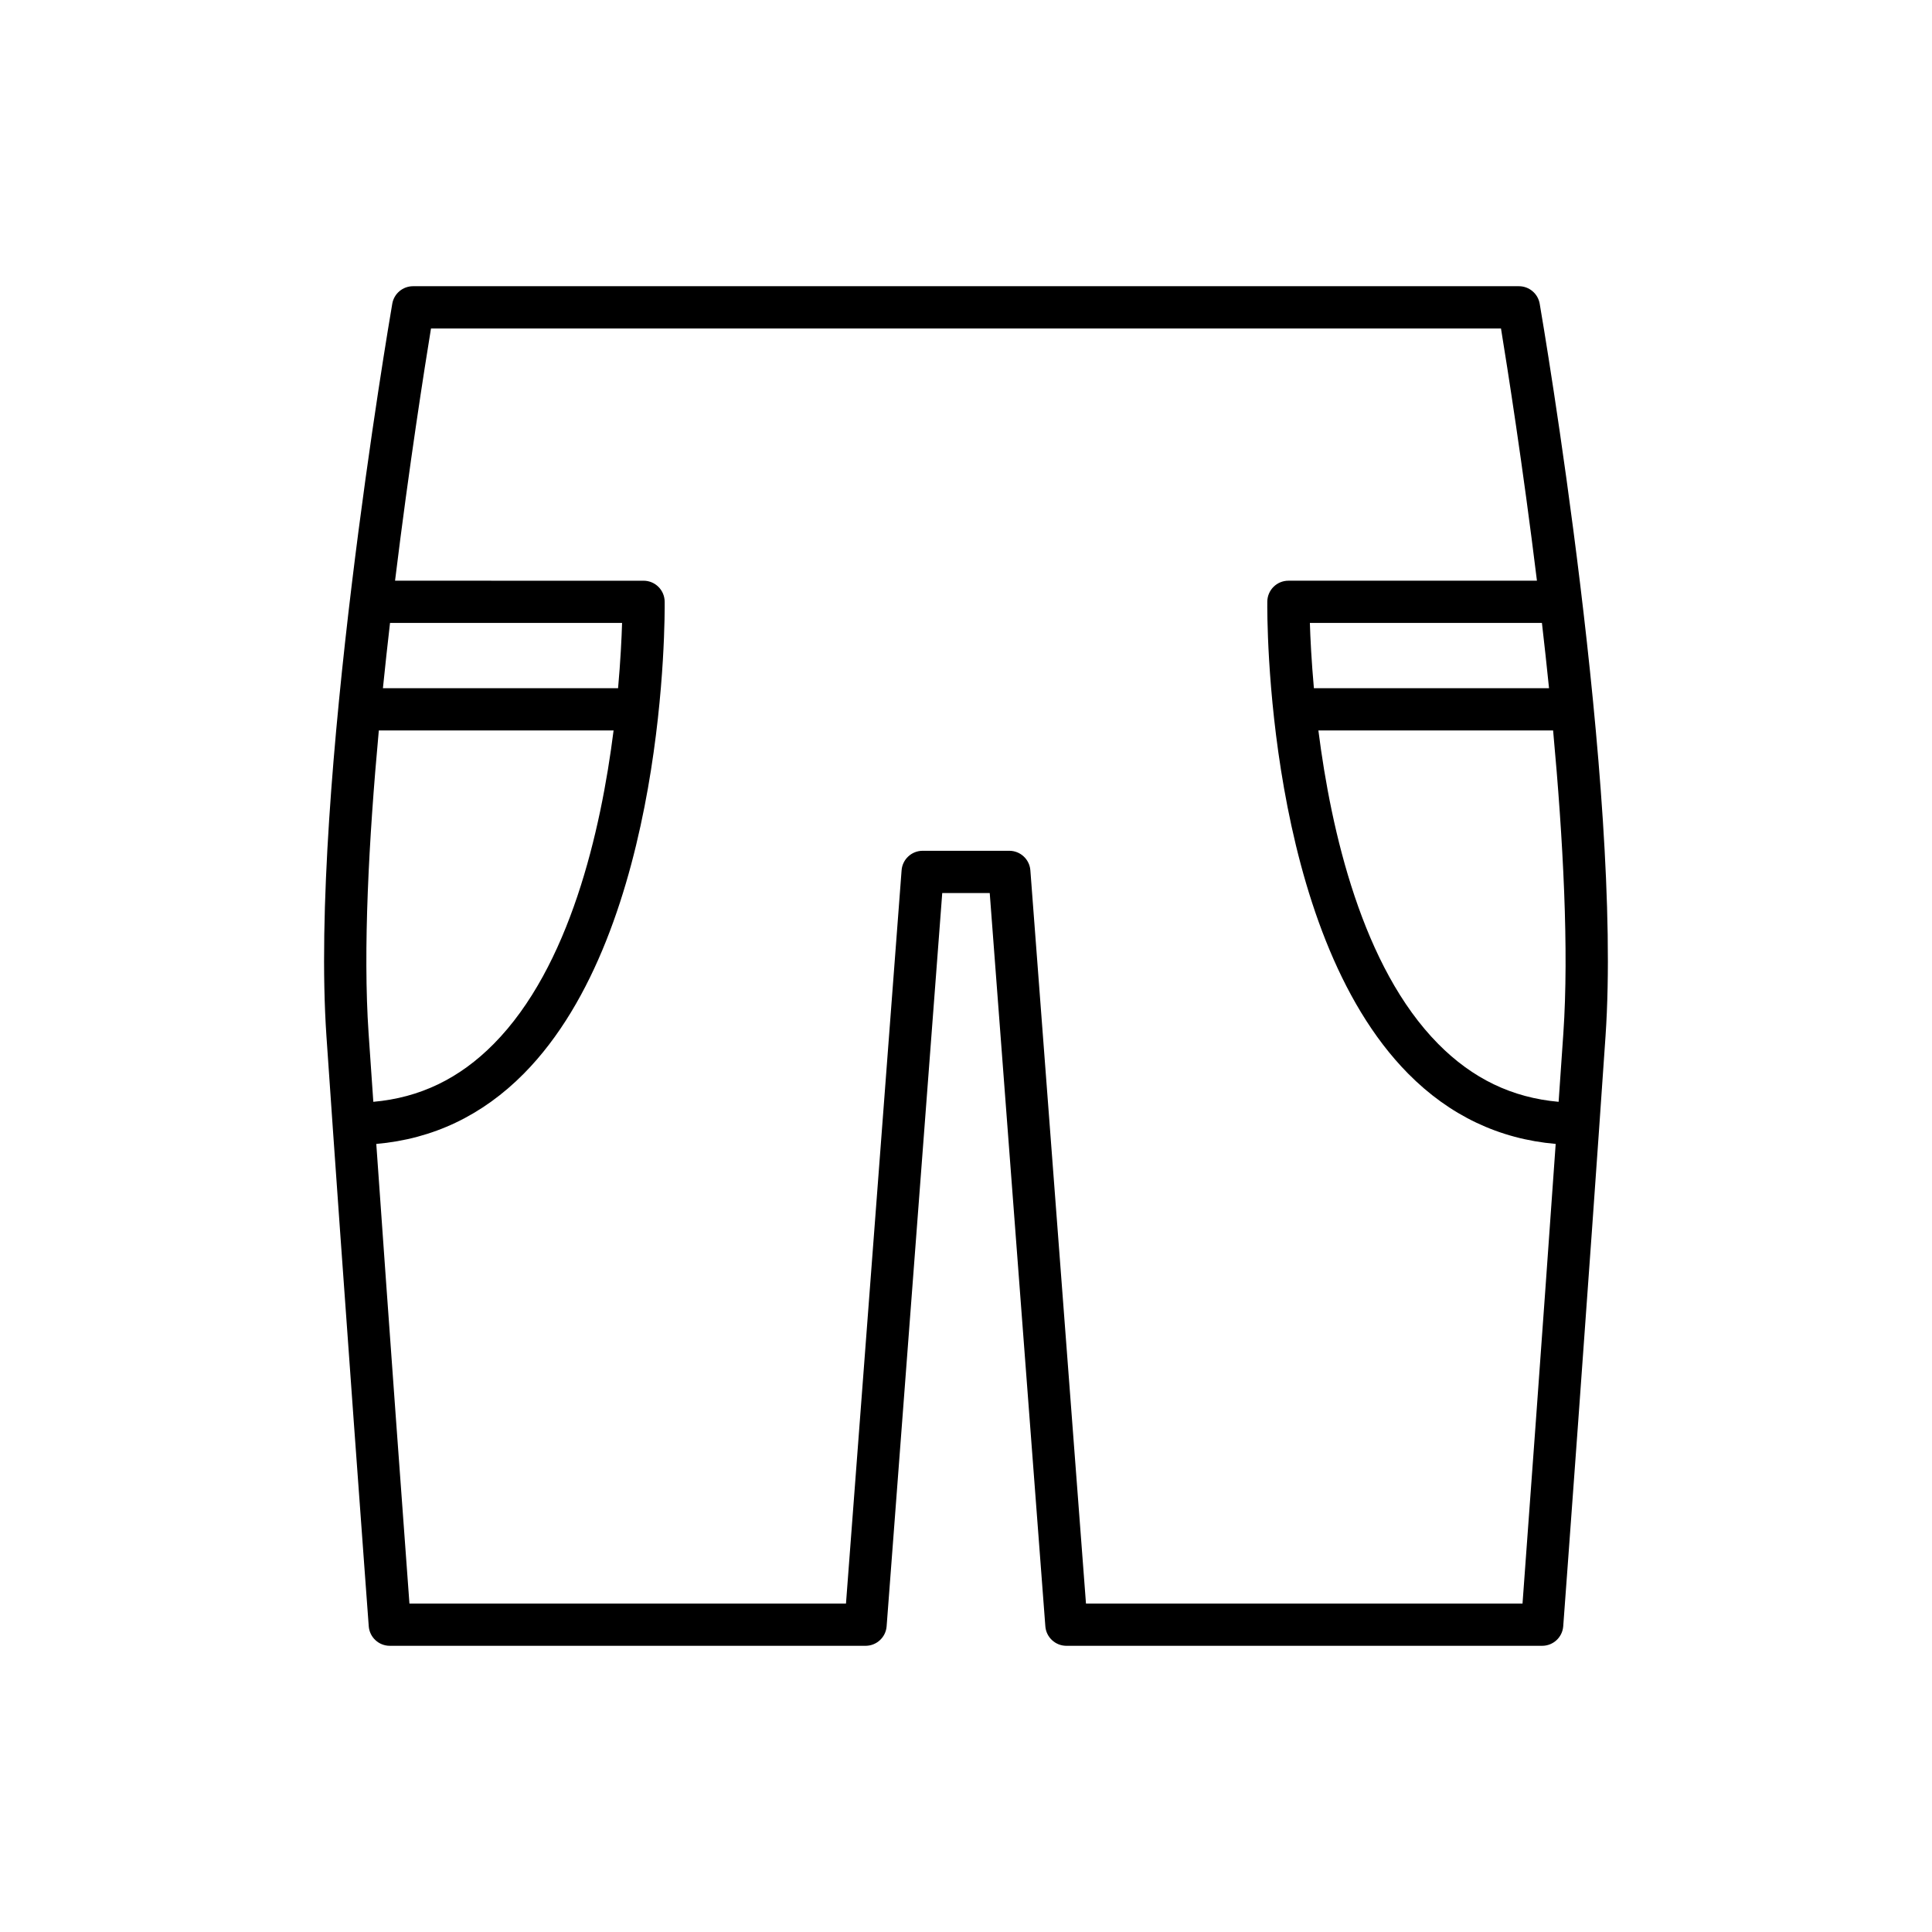
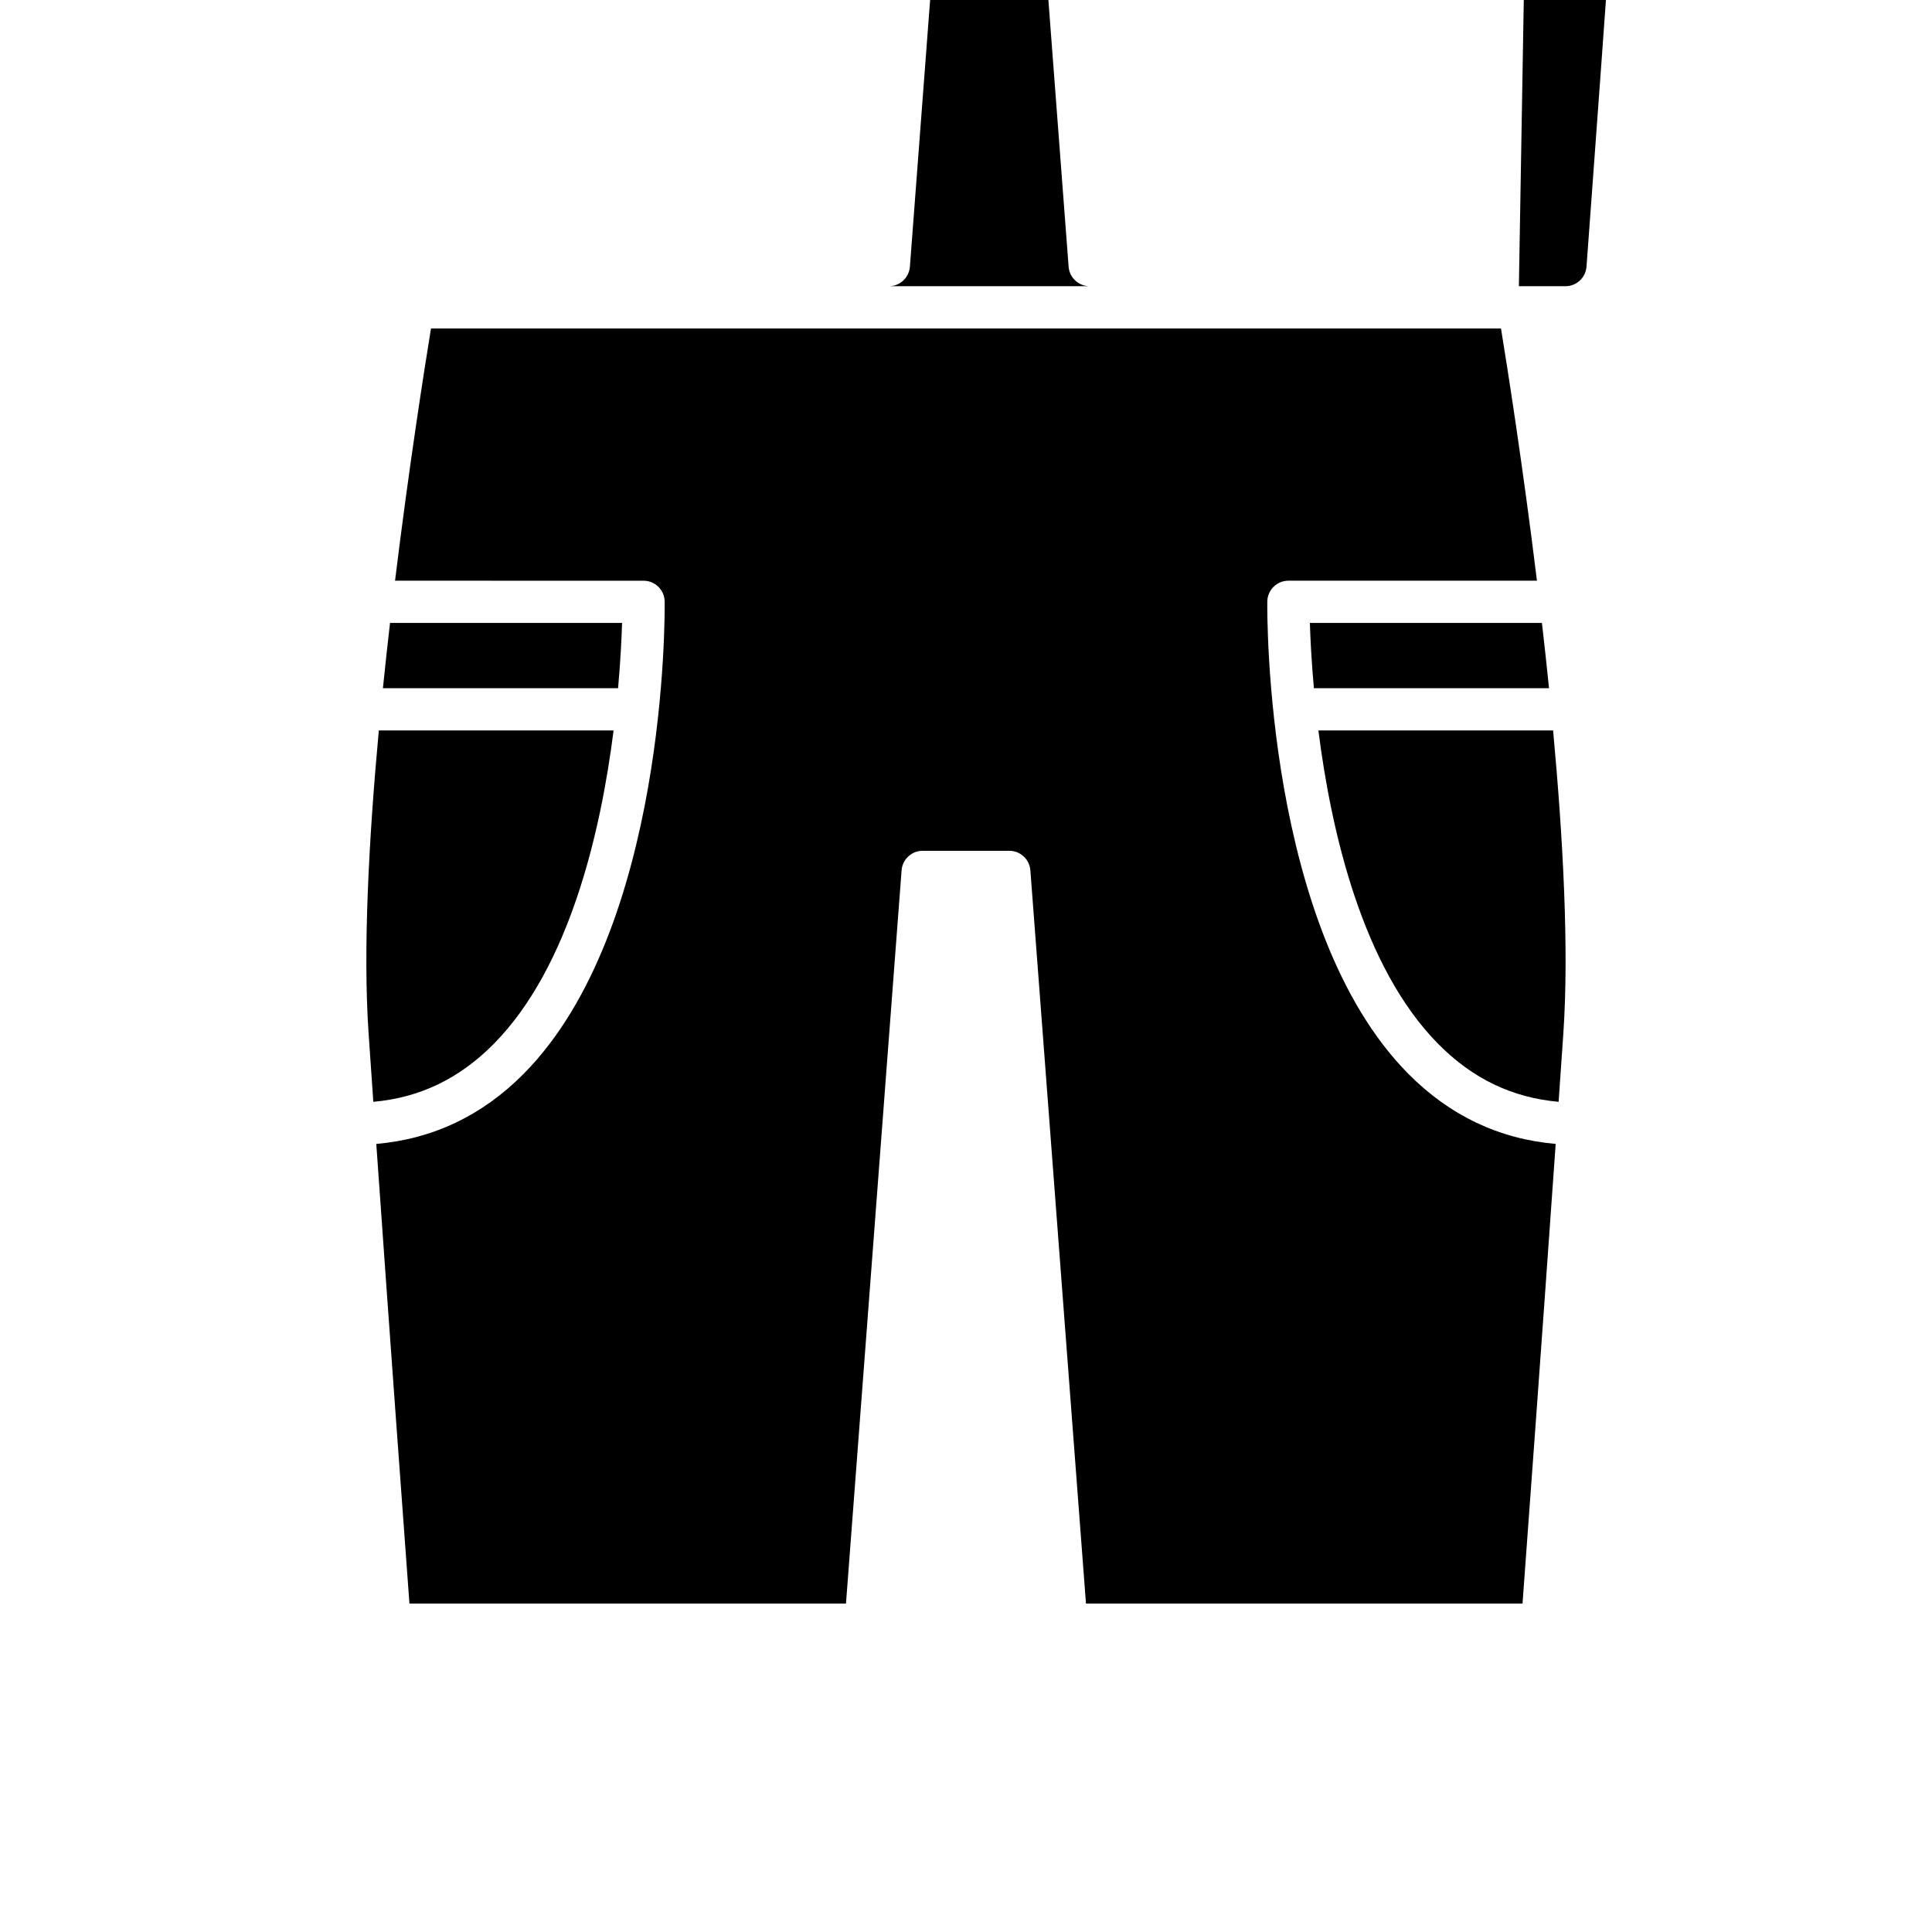
<svg xmlns="http://www.w3.org/2000/svg" fill="#000000" width="800px" height="800px" version="1.1" viewBox="144 144 512 512">
-   <path d="m546.52 219.85h-293.05c-2.727 0-5.059 1.961-5.516 4.652-0.898 5.219-21.922 128.61-17.445 194.09 4.434 64.828 11.141 155.47 11.211 156.38 0.215 2.918 2.652 5.184 5.582 5.184h126.08c2.926 0 5.363-2.258 5.582-5.176l14.738-194.31h12.586l14.738 194.31c0.219 2.918 2.656 5.176 5.582 5.176h126.08c2.93 0 5.367-2.262 5.582-5.184 0.07-0.906 6.777-91.547 11.211-156.38 4.477-65.473-16.547-188.87-17.445-194.09-0.461-2.688-2.789-4.652-5.516-4.652zm-299.16 89.234h61.496c-0.117 4.019-0.418 10.082-1.059 17.301h-62.32c0.594-5.84 1.23-11.621 1.883-17.301zm-4.426 126.91c-0.434-6.207-0.852-12.297-1.254-18.168-1.504-21.98 0.035-51.234 2.711-80.246h62.215c-3.375 26.719-11.621 62.695-31.75 83.055-9.109 9.219-19.598 14.27-31.922 15.359zm304.55 132.96h-115.69l-14.738-194.31c-0.219-2.918-2.656-5.176-5.582-5.176h-22.961c-2.926 0-5.363 2.258-5.582 5.176l-14.738 194.31h-115.69c-1.238-16.824-5.269-71.668-8.785-121.8 15-1.301 28.137-7.543 39.109-18.637 37.875-38.316 37.355-121.56 37.316-125.09-0.039-3.066-2.531-5.531-5.598-5.531l-65.855-0.004c3.766-30.715 7.856-56.629 9.527-66.84h283.56c1.668 10.211 5.762 36.125 9.527 66.84h-65.859c-3.066 0-5.559 2.465-5.598 5.531-0.039 3.527-0.559 86.773 37.316 125.09 10.973 11.098 24.109 17.336 39.109 18.637-3.519 50.137-7.551 104.98-8.789 121.81zm10.82-151.13c-0.402 5.871-0.82 11.961-1.254 18.168-12.316-1.09-22.801-6.133-31.914-15.348-20.113-20.336-28.363-56.332-31.75-83.066h62.203c2.68 29.012 4.219 58.266 2.715 80.246zm-3.797-91.441h-62.312c-0.645-7.223-0.945-13.285-1.066-17.301h61.496c0.656 5.68 1.289 11.461 1.883 17.301z" />
+   <path d="m546.52 219.85h-293.05h126.08c2.926 0 5.363-2.258 5.582-5.176l14.738-194.31h12.586l14.738 194.31c0.219 2.918 2.656 5.176 5.582 5.176h126.08c2.93 0 5.367-2.262 5.582-5.184 0.07-0.906 6.777-91.547 11.211-156.38 4.477-65.473-16.547-188.87-17.445-194.09-0.461-2.688-2.789-4.652-5.516-4.652zm-299.16 89.234h61.496c-0.117 4.019-0.418 10.082-1.059 17.301h-62.32c0.594-5.84 1.23-11.621 1.883-17.301zm-4.426 126.91c-0.434-6.207-0.852-12.297-1.254-18.168-1.504-21.98 0.035-51.234 2.711-80.246h62.215c-3.375 26.719-11.621 62.695-31.75 83.055-9.109 9.219-19.598 14.27-31.922 15.359zm304.55 132.96h-115.69l-14.738-194.31c-0.219-2.918-2.656-5.176-5.582-5.176h-22.961c-2.926 0-5.363 2.258-5.582 5.176l-14.738 194.31h-115.69c-1.238-16.824-5.269-71.668-8.785-121.8 15-1.301 28.137-7.543 39.109-18.637 37.875-38.316 37.355-121.56 37.316-125.09-0.039-3.066-2.531-5.531-5.598-5.531l-65.855-0.004c3.766-30.715 7.856-56.629 9.527-66.84h283.56c1.668 10.211 5.762 36.125 9.527 66.84h-65.859c-3.066 0-5.559 2.465-5.598 5.531-0.039 3.527-0.559 86.773 37.316 125.09 10.973 11.098 24.109 17.336 39.109 18.637-3.519 50.137-7.551 104.98-8.789 121.81zm10.82-151.13c-0.402 5.871-0.82 11.961-1.254 18.168-12.316-1.09-22.801-6.133-31.914-15.348-20.113-20.336-28.363-56.332-31.75-83.066h62.203c2.68 29.012 4.219 58.266 2.715 80.246zm-3.797-91.441h-62.312c-0.645-7.223-0.945-13.285-1.066-17.301h61.496c0.656 5.68 1.289 11.461 1.883 17.301z" />
</svg>